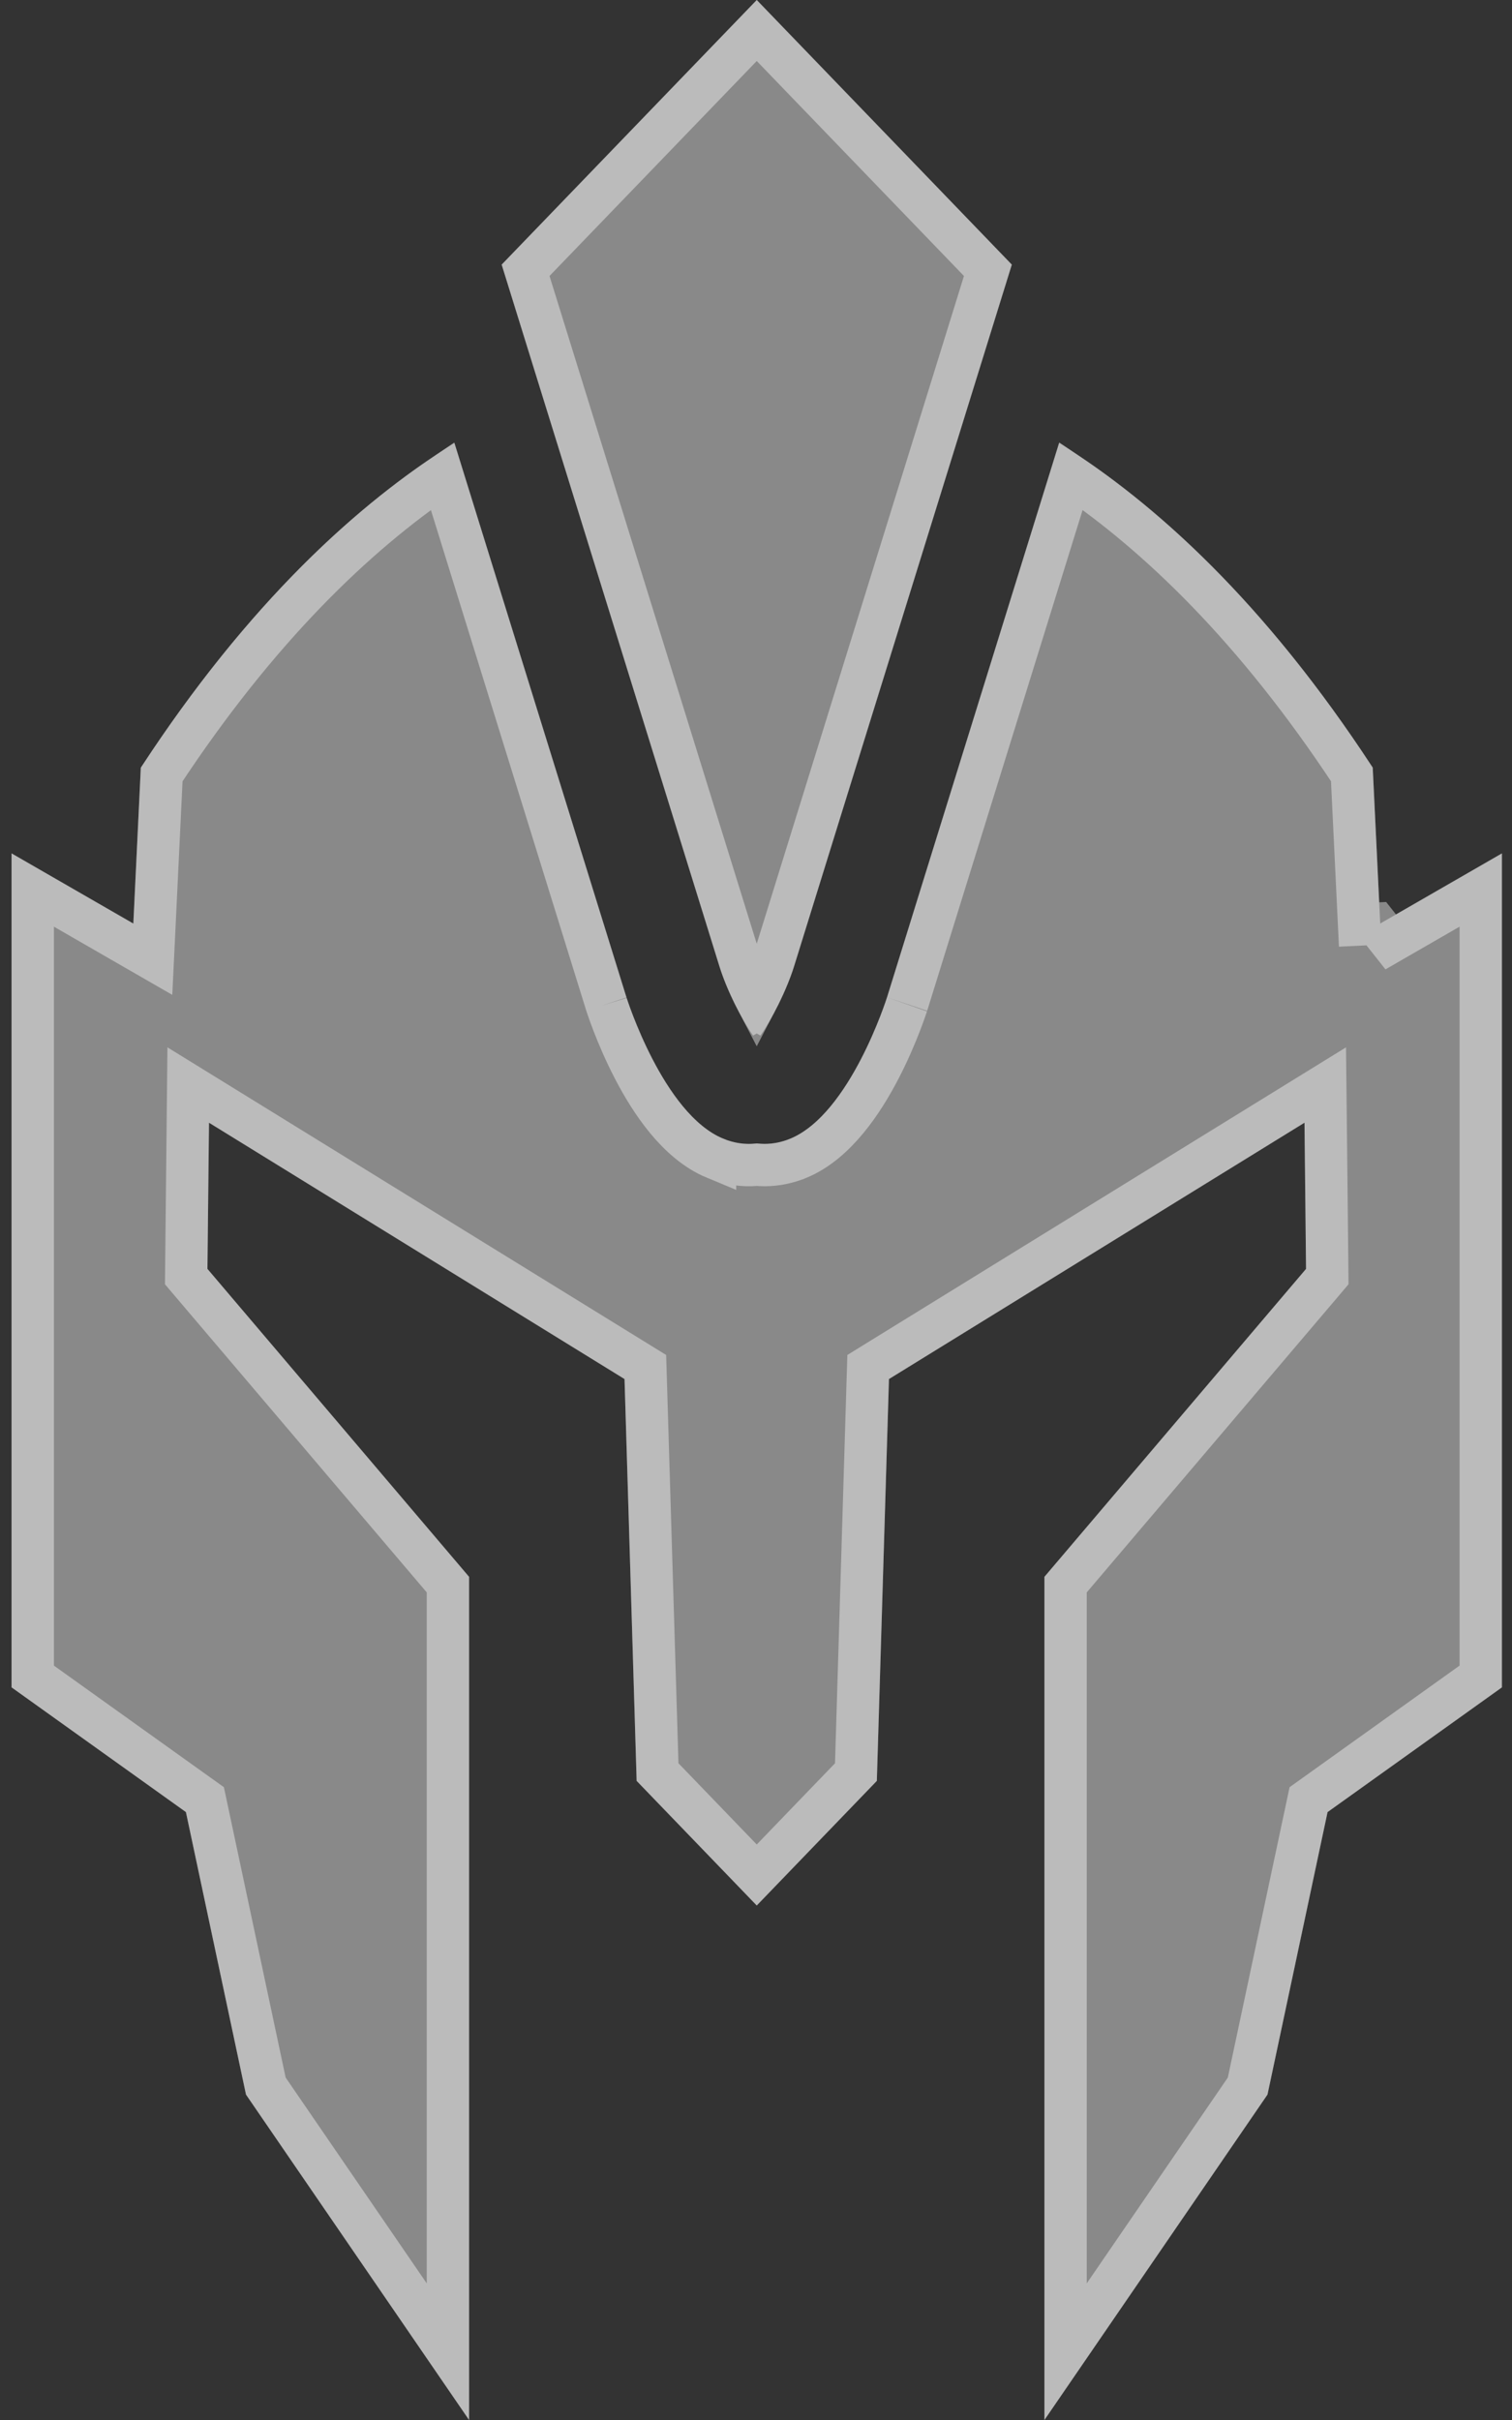
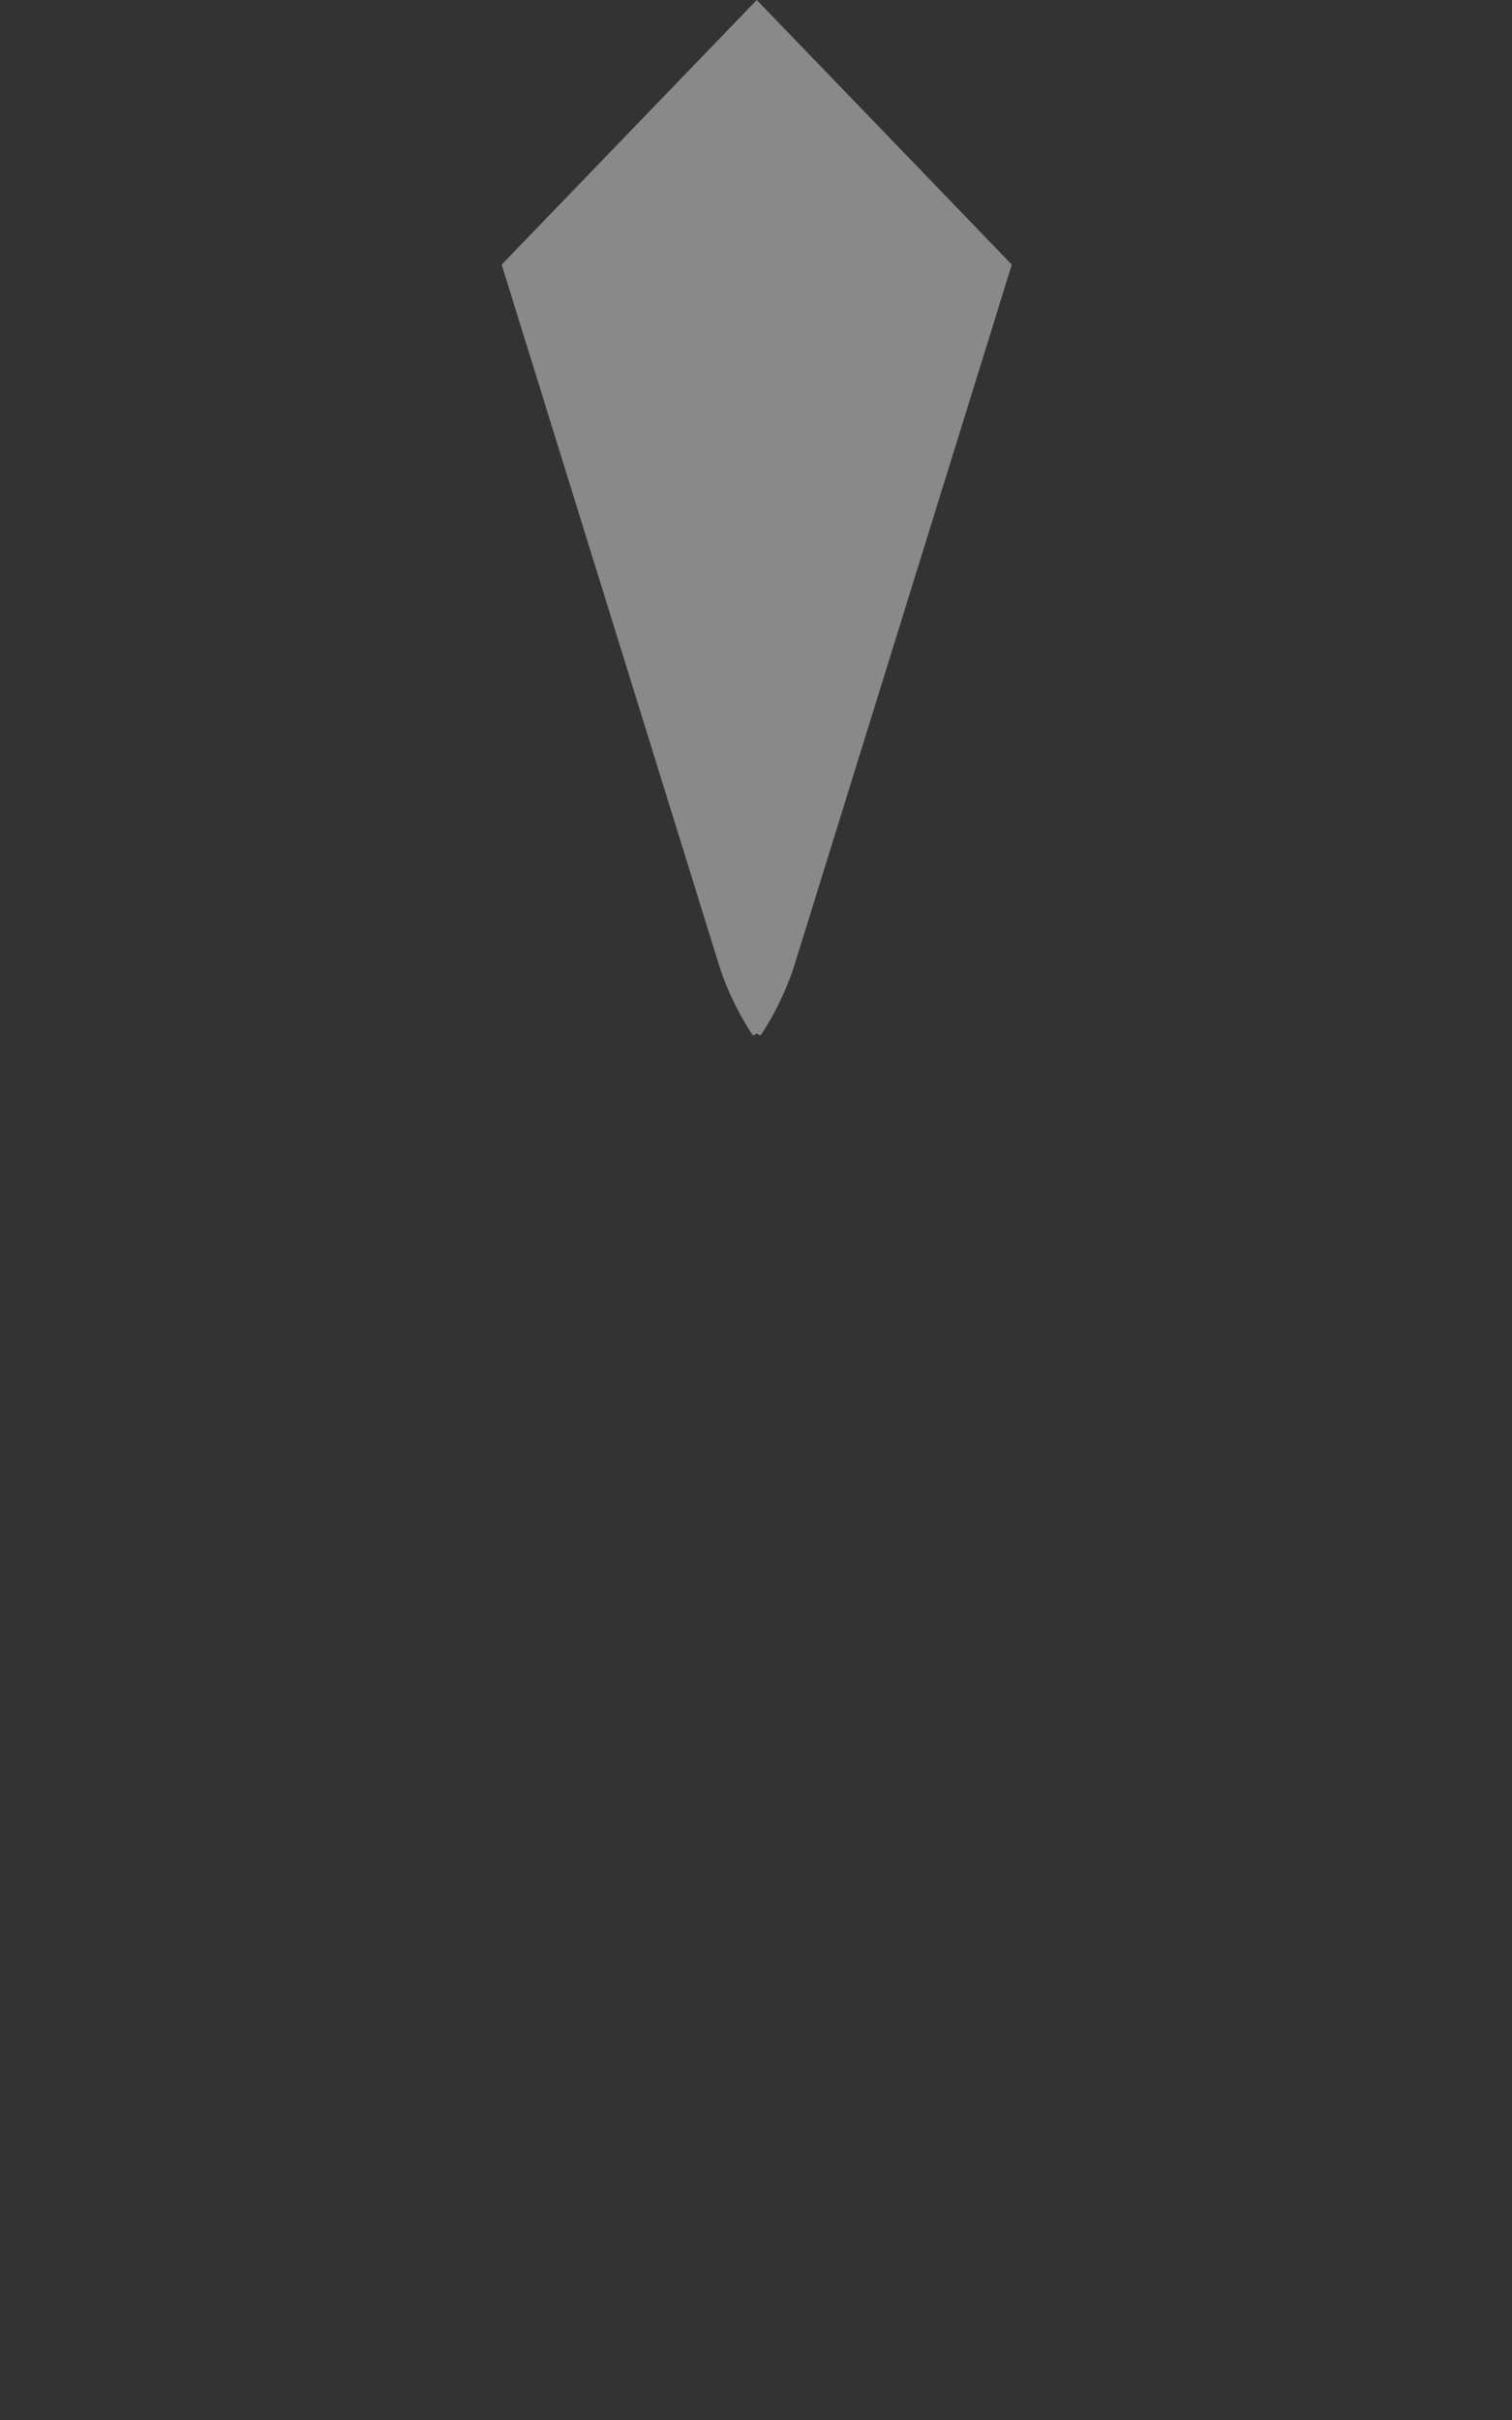
<svg xmlns="http://www.w3.org/2000/svg" width="125" height="200" viewBox="0 0 125 200" fill="none">
  <rect x="0" y="0" width="125" height="200" fill="#333333" stroke="none" />
  <g style="mix-blend-mode:overlay" opacity="0.42">
-     <path d="M114.105 76.322L113.486 63.437C104.581 49.816 95.522 41.577 87.559 36.605L73.337 82.408C73.305 82.502 70.296 92.044 65.339 94.103C64.633 94.396 63.914 94.537 63.203 94.537C62.989 94.537 62.776 94.523 62.562 94.5C61.647 94.613 60.704 94.486 59.785 94.103C54.827 92.049 51.818 82.507 51.786 82.413L37.568 36.61C29.606 41.582 20.542 49.821 11.642 63.442L11.023 76.327L0.957 70.529V139.452L15.37 149.759L20.337 173.107L38.779 200V130.317L17.15 104.868L17.278 92.786L51.631 113.971L52.633 147.181L62.557 157.474V157.484H62.566V157.474L72.49 147.181L73.492 113.971L107.845 92.786L107.973 104.868L86.344 130.317V200L104.786 173.107L109.753 149.759L124.166 139.452V70.529L114.1 76.327L114.105 76.322Z" fill="white" />
    <path d="M62.257 85.585L62.562 85.411L62.867 85.585C63.791 84.278 65.02 81.874 65.653 79.844L83.649 21.87L62.562 0L41.474 21.87L59.47 79.844C60.099 81.874 61.332 84.278 62.257 85.585Z" fill="white" />
  </g>
  <g style="mix-blend-mode:overlay" opacity="0.42">
-     <path d="M88.543 39.336C95.726 44.209 103.78 51.892 111.761 64.002L112.357 76.406L113.782 76.337L114.974 77.844L122.416 73.556V138.553L108.735 148.336L108.183 148.73L108.041 149.396L103.146 172.403L88.094 194.354V130.96L109.307 106.001L109.729 105.503L109.723 104.85L109.596 92.768L109.562 89.671L106.927 91.296L72.573 112.481L71.772 112.976L71.743 113.918L70.761 146.452L62.562 154.958L54.361 146.452L53.38 113.918L53.352 112.976L52.55 112.481L18.196 91.296L15.56 89.671L15.528 92.768L15.4 104.85L15.394 105.503L15.816 106.001L37.029 130.959V194.354L21.976 172.403L17.082 149.396L16.94 148.73L16.389 148.336L2.707 138.553V73.556L10.149 77.844L12.633 79.274L12.771 76.411L13.366 64.006C21.343 51.897 29.4 44.214 36.583 39.341L50.114 82.932L50.128 82.973C50.117 82.939 50.187 83.158 50.282 83.432C50.383 83.723 50.529 84.131 50.72 84.623C51.1 85.604 51.66 86.931 52.385 88.329C53.106 89.721 54.013 91.225 55.099 92.538C56.173 93.837 57.508 95.054 59.114 95.72V95.719C60.239 96.186 61.416 96.367 62.578 96.257C62.779 96.274 62.988 96.287 63.203 96.287C64.149 96.287 65.096 96.098 66.009 95.72H66.01C67.615 95.053 68.95 93.835 70.024 92.535C71.11 91.222 72.017 89.717 72.739 88.324C73.464 86.926 74.023 85.599 74.403 84.618C74.594 84.126 74.74 83.718 74.841 83.427C74.936 83.153 75.006 82.934 74.995 82.968L75.009 82.927L88.543 39.336ZM81.67 22.339L63.982 79.323C63.644 80.409 63.108 81.623 62.56 82.677C62.012 81.623 61.478 80.41 61.143 79.327L61.142 79.325L43.452 22.339L62.562 2.521L81.67 22.339Z" stroke="white" stroke-width="3.5" />
-   </g>
+     </g>
</svg>